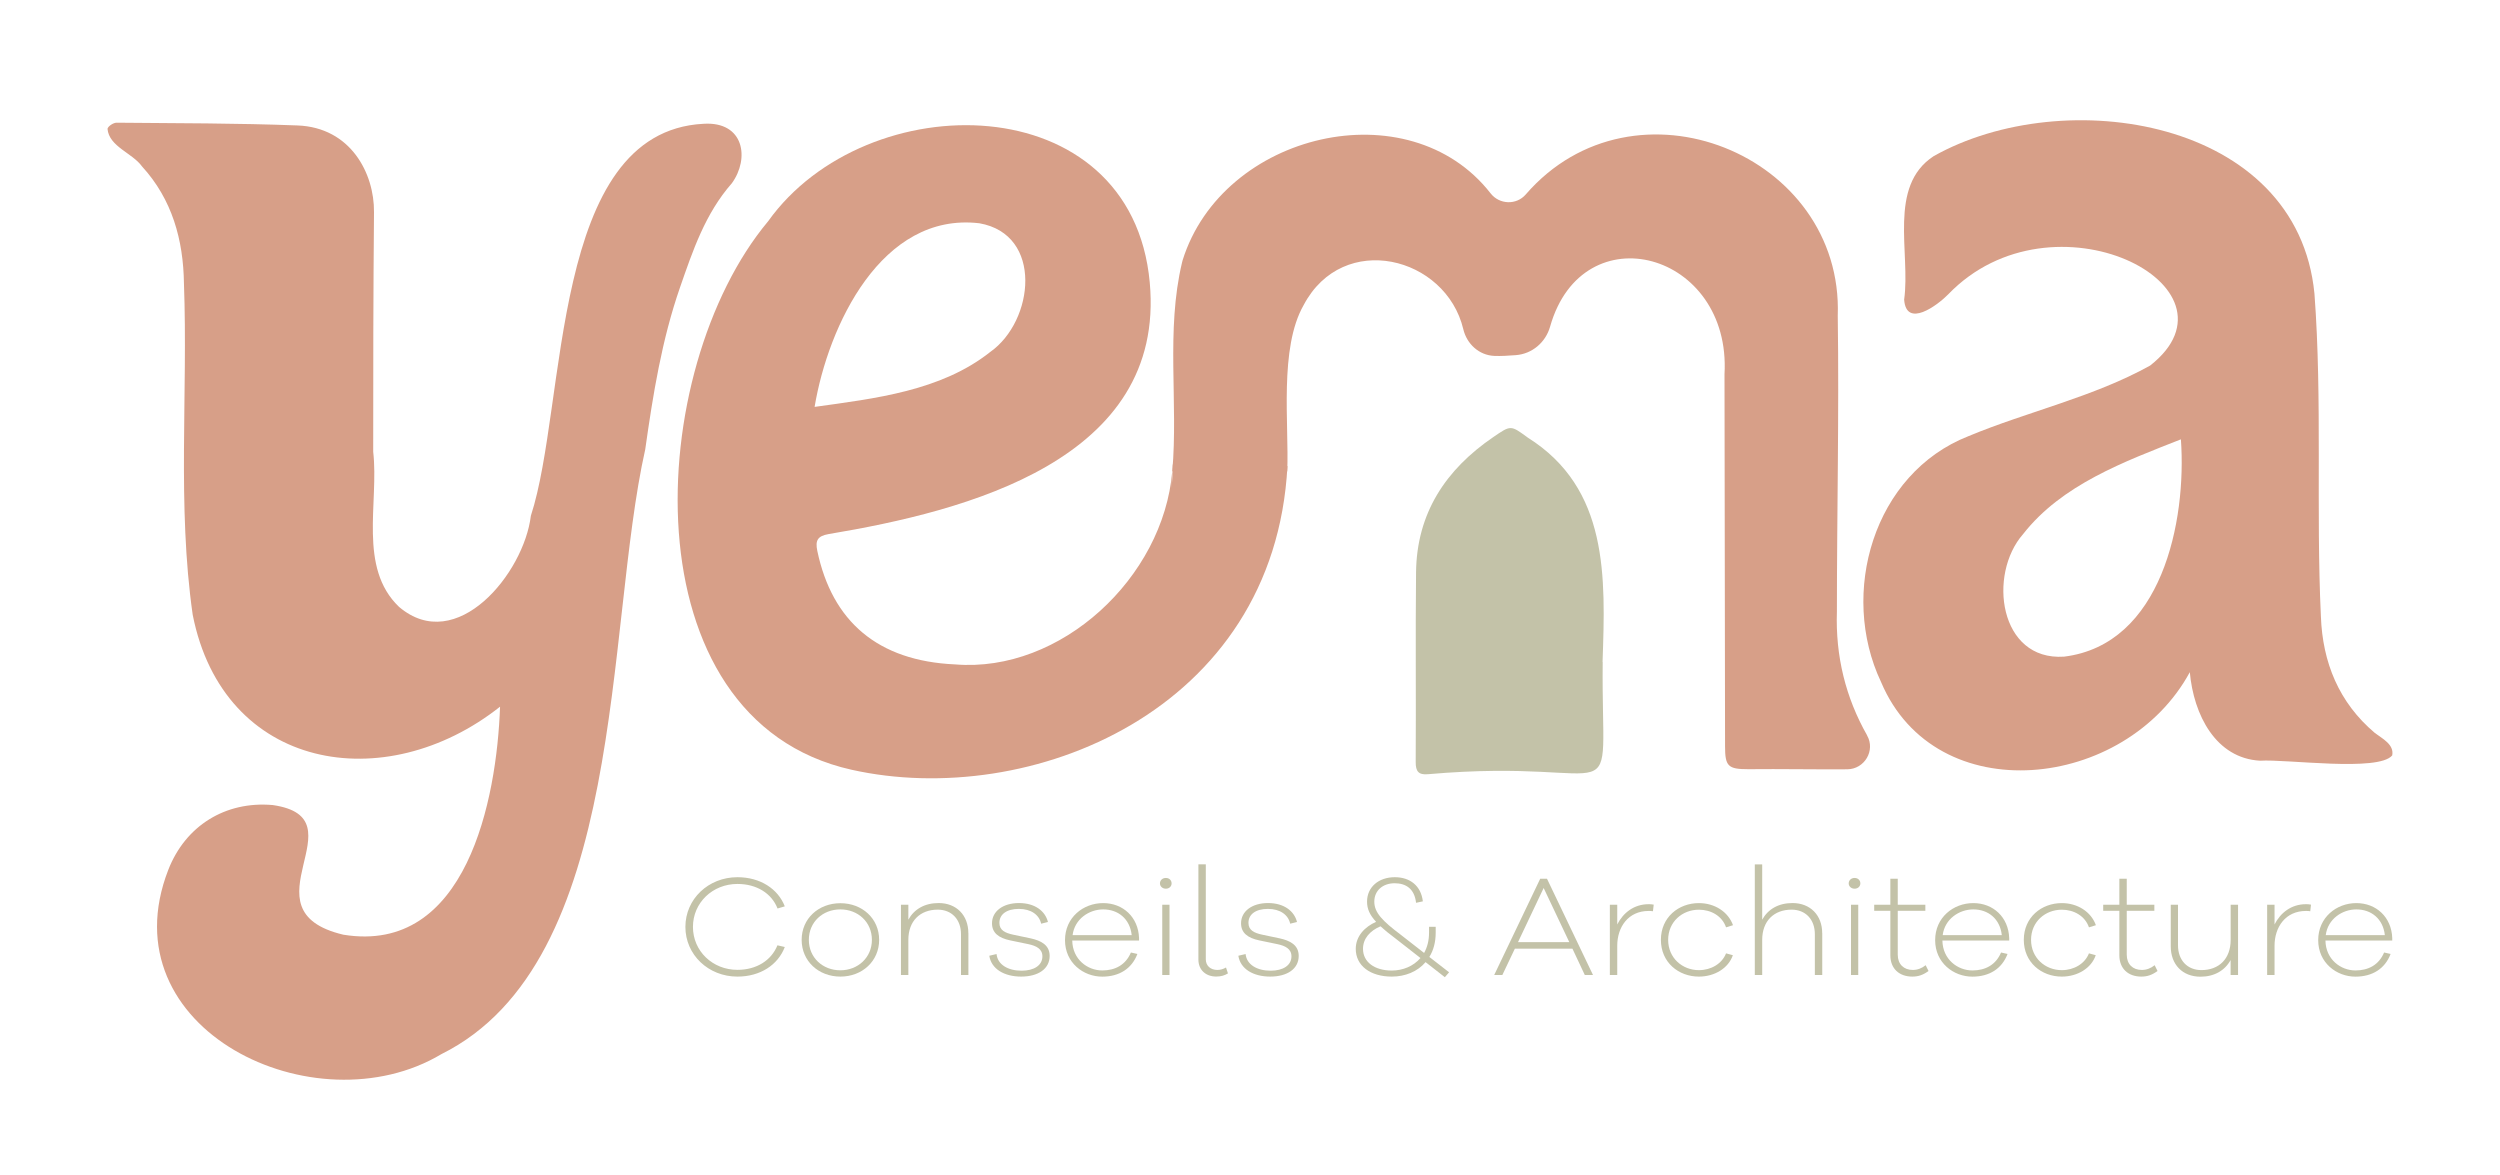
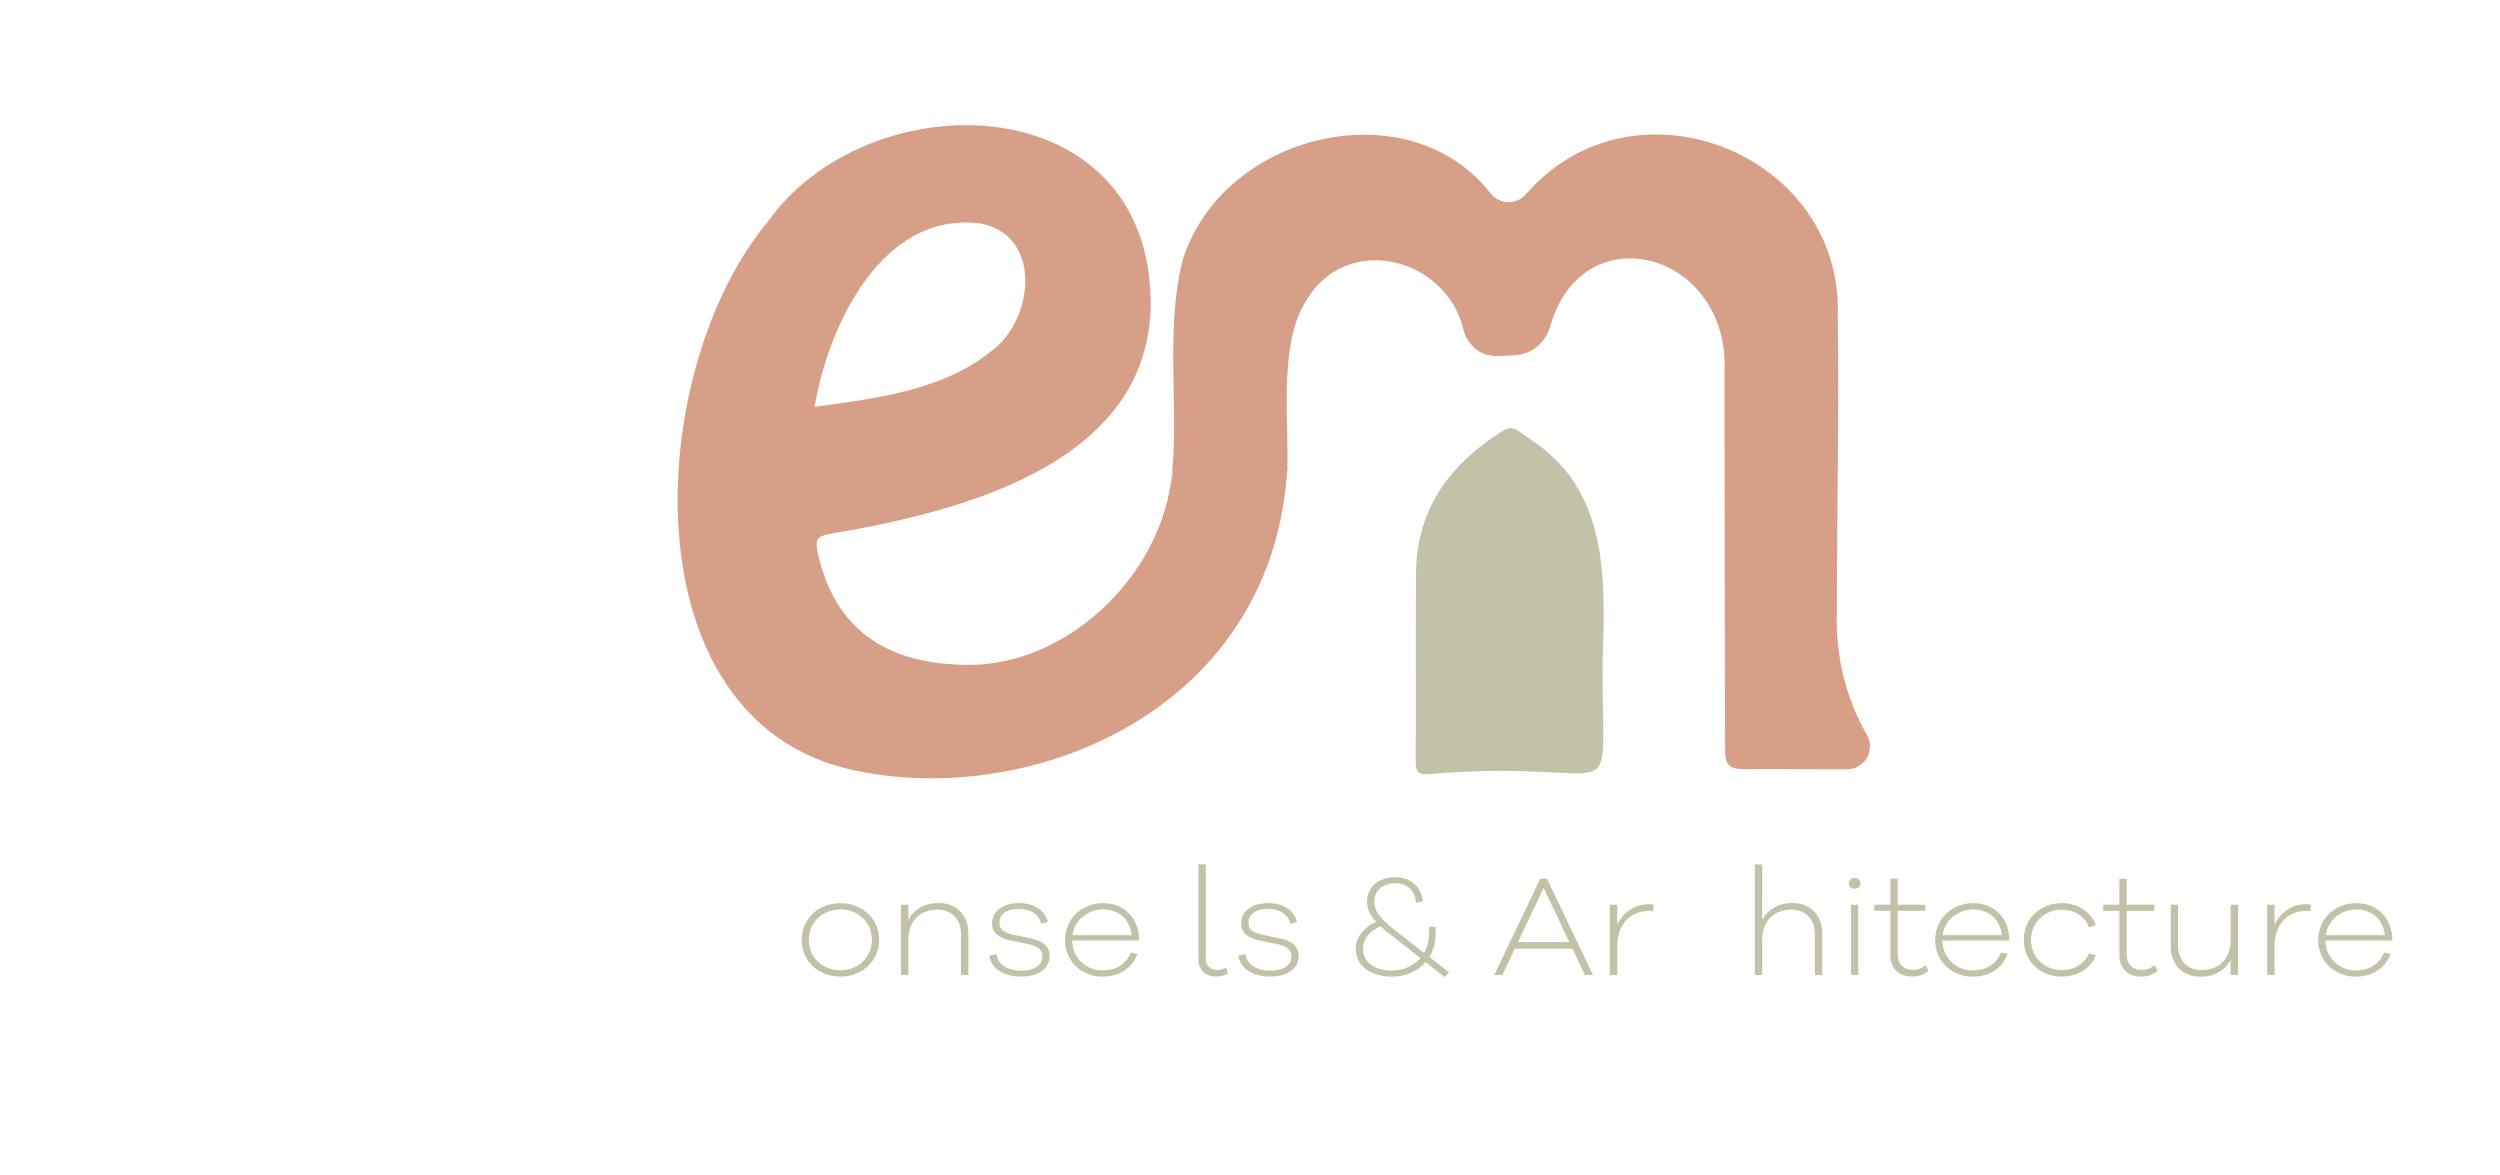
<svg xmlns="http://www.w3.org/2000/svg" id="Calque_1" data-name="Calque 1" viewBox="0 0 500 235">
  <defs>
    <style>      .cls-1 {        fill: #d79f88;      }      .cls-2 {        fill: #c3c2a8;      }    </style>
  </defs>
  <path class="cls-1" d="M373.42,147.07c-4.29-7.55-6.34-15.84-6.04-24.77,0-19.72.45-39.44.17-59.15,1.16-32.29-40.75-49.27-62.41-24.25-1.87,2.16-5.27,2.02-7.02-.23-16.34-20.96-53.61-12.19-61.6,13.39-.04.14-.08.28-.11.43-3.26,13.67-.75,27.9-1.95,41.79h22.99c.38-9.49-1.66-24.64,3.29-33.28,7.87-14.89,28.44-9.74,31.92,4.84.7,2.95,3.14,5.2,6.17,5.34,1.36.06,2.83-.04,4.32-.15,3.27-.24,5.98-2.55,6.87-5.71,6.52-23.01,36.29-14.95,34.88,9.55.05,24.79.07,49.6.11,74.39,0,4.02.6,4.58,4.66,4.58,6.65-.07,13.18.07,19.77.02,3.47-.02,5.69-3.77,3.97-6.78Z" />
-   <path class="cls-1" d="M100.02,141.33c-23.04,18.23-55.33,12.78-61.48-18.37-3.13-21.85-.94-44.23-1.75-66.26-.12-8.69-2.35-16.83-8.4-23.43-1.92-2.68-6.57-3.94-6.89-7.5.09-.52,1.18-1.24,1.83-1.23,12.06.11,24.12.09,36.17.55,10.64.4,15.37,9.59,15.3,17.33-.14,15.97-.17,31.95-.16,47.93,1.17,10.2-3.06,23.16,5.17,31.03,11.49,9.76,24.98-6.71,26.36-18.22,7.31-22.33,3.78-76.78,34.51-78.4,8.17-.53,9.28,6.95,5.69,11.89-5.33,6.07-7.8,13.45-10.37,20.84-3.65,10.51-5.4,21.41-6.95,32.37-8.13,36.2-3.61,102.5-40.78,120.97-25.2,15.08-67.04-4.94-54.61-36.87,3.44-8.82,11.42-13.77,20.87-12.95,18.07,2.59-6.48,21.03,14.13,25.93,24.64,4.03,30.7-27.01,31.35-45.61Z" />
-   <path class="cls-1" d="M437.97,134.42c-12.82,23.67-50.84,27.9-61.77,1.96-8.38-17.72-1.54-41.66,17.47-49.14,11.97-4.98,24.99-7.81,36.36-14.13,20.12-15.79-19.51-35.94-40.39-14.24-2.17,2.22-8.4,6.84-8.81,1.05,1.31-9.35-3.3-22.68,5.9-28.69,26.01-14.64,72.76-7.59,76.16,27.51,1.6,21.4.28,43.1,1.29,64.56.33,9.15,3.59,17.21,10.79,23.29,1.5,1.14,3.9,2.31,3.47,4.49-2.76,3.34-21.14.71-26.42,1.06-8.85-.48-13.29-9.14-14.06-17.72ZM436.17,87.87c-11.27,4.45-23.8,9.03-31.55,18.95-7.09,8.07-4.81,25.37,8.19,24.51,19.53-2.41,24.55-27.03,23.37-43.46Z" />
  <path class="cls-1" d="M234.56,92.88c0,1.07-.14,3.73-.23,4.78l.12-3.4c-1.78,21.27-22.29,40.38-43.45,38.62-15.46-.7-24.57-8.59-27.54-22.7-.45-2.15.1-2.97,2.24-3.36,27.56-4.61,67.51-14.81,64.25-50.32-3.61-39.5-56.7-39.74-76.33-12.24-24.79,29.65-28.4,99.6,16.69,109.69,35.5,7.94,84.57-11.65,87.18-60.72l-22.93-.33ZM195.86,44.65c12.84,2.24,10.97,19.56,2.19,25.74-9.86,7.83-23.13,9.31-35.13,10.99,2.71-16.24,13.39-39,32.93-36.73Z" />
-   <path class="cls-2" d="M155.48,189.06l1.48.34c-1.36,3.59-4.92,5.92-9.47,5.92-5.82,0-10.41-4.37-10.41-9.94s4.59-9.94,10.41-9.94c4.56,0,8.11,2.33,9.47,5.83l-1.45.43c-1.18-3.02-4.16-4.91-8.02-4.91-4.98,0-8.9,3.76-8.9,8.59s3.92,8.59,8.9,8.59c3.83,0,6.79-1.9,8-4.91Z" />
  <path class="cls-2" d="M175.83,187.97c0,4.25-3.38,7.35-7.75,7.35s-7.75-3.1-7.75-7.35,3.38-7.33,7.75-7.33,7.75,3.07,7.75,7.33ZM174.38,187.97c0-3.56-2.78-6.09-6.31-6.09s-6.3,2.53-6.3,6.09,2.78,6.09,6.3,6.09,6.31-2.56,6.31-6.09Z" />
  <path class="cls-2" d="M193.68,186.64v8.36h-1.48v-8.16c0-2.96-1.87-4.91-4.65-4.91-3.53,0-5.88,2.27-5.88,6.03v7.04h-1.48v-14.05h1.48v2.99c1.15-2.1,3.26-3.33,6.06-3.33,3.56,0,5.94,2.44,5.94,6.03Z" />
  <path class="cls-2" d="M199.31,190.81c.21,2.1,2.26,3.33,5.01,3.33,2.47,0,4.16-1.06,4.16-2.87,0-1.49-1.21-2.1-2.81-2.44l-3.62-.75c-2.35-.49-3.65-1.52-3.65-3.42,0-2.41,2.2-4.05,5.4-4.05s5.25,1.61,5.79,3.79l-1.36.34c-.39-1.78-2.02-2.96-4.46-2.96s-3.89,1.09-3.89,2.79c0,1.47,1.12,2.01,2.72,2.36l3.56.75c1.93.43,3.77,1.26,3.77,3.5,0,2.62-2.32,4.14-5.7,4.14s-5.97-1.52-6.37-4.17l1.45-.34Z" />
  <path class="cls-2" d="M227.81,188.11h-13.36c.06,3.77,3.05,5.98,6,5.98,2.56,0,4.68-1.09,5.73-3.59l1.3.29c-1.12,2.96-3.65,4.54-7.03,4.54-3.77,0-7.45-2.76-7.45-7.3s3.65-7.41,7.63-7.41,7.03,2.81,7.18,6.98v.52ZM214.51,187.02h11.83c-.36-3.27-2.72-5.14-5.7-5.14-2.81,0-5.7,1.9-6.12,5.14Z" />
-   <path class="cls-2" d="M234.32,176.68c0,.6-.48,1.06-1.15,1.06s-1.18-.46-1.18-1.06.48-1.09,1.18-1.09,1.15.49,1.15,1.09ZM232.45,195v-14.05h1.45v14.05h-1.45Z" />
  <path class="cls-2" d="M241.16,191.87c0,1.26.93,2.12,2.32,2.12.57,0,1.18-.17,1.72-.49l.39,1.18c-.66.4-1.36.63-2.35.63-2.11,0-3.56-1.35-3.56-3.39v-19.05h1.48v18.99Z" />
  <path class="cls-2" d="M249.12,190.81c.21,2.1,2.26,3.33,5.01,3.33,2.47,0,4.16-1.06,4.16-2.87,0-1.49-1.21-2.1-2.81-2.44l-3.62-.75c-2.35-.49-3.65-1.52-3.65-3.42,0-2.41,2.2-4.05,5.4-4.05s5.25,1.61,5.79,3.79l-1.36.34c-.39-1.78-2.02-2.96-4.46-2.96s-3.89,1.09-3.89,2.79c0,1.47,1.12,2.01,2.72,2.36l3.56.75c1.93.43,3.77,1.26,3.77,3.5,0,2.62-2.32,4.14-5.7,4.14s-5.97-1.52-6.37-4.17l1.45-.34Z" />
  <path class="cls-2" d="M285.12,192.42c-1.63,1.92-4.1,2.9-6.76,2.9-4.31,0-7.21-2.18-7.21-5.55,0-2.53,1.81-4.42,4.07-5.4-1.3-1.41-1.81-2.61-1.81-4.05,0-2.9,2.32-4.88,5.55-4.88,3.05,0,5.25,1.72,5.61,4.83l-1.36.29c-.3-2.79-2.02-3.91-4.28-3.91-2.38,0-4.07,1.47-4.07,3.68s1.66,3.88,5.28,6.61l4.68,3.65c.63-1.12.99-2.47.99-4.08v-1.15h1.33v1.15c0,1.95-.45,3.56-1.27,4.88l3.95,3.07-.85.98-3.86-3.02ZM284.1,191.61l-5.04-3.94c-1.21-.89-2.17-1.69-2.96-2.41-2.17.92-3.5,2.5-3.5,4.51,0,2.62,2.29,4.34,5.76,4.34,2.2,0,4.31-.86,5.73-2.5Z" />
  <path class="cls-2" d="M316.96,195l-2.47-5.26h-11.52l-2.5,5.26h-1.63l9.2-19.25h1.36l9.2,19.25h-1.63ZM308.73,177.6l-5.13,10.83h10.26l-5.13-10.83Z" />
  <path class="cls-2" d="M330.74,180.93l-.15,1.32c-.3-.06-.6-.06-.87-.06-4.07,0-6.27,3.22-6.27,6.95v5.86h-1.48v-14.05h1.48v3.94c1.18-2.33,3.35-4.05,6.27-4.05.33,0,.6,0,1.03.09Z" />
-   <path class="cls-2" d="M345.21,190.67l1.36.37c-.87,2.58-3.62,4.28-6.79,4.28-4.07,0-7.6-2.84-7.6-7.35s3.53-7.35,7.6-7.35c3.14,0,5.85,1.72,6.82,4.42l-1.39.43c-.78-2.27-2.99-3.53-5.43-3.53-3.32,0-6.15,2.41-6.15,6.03s2.84,6.06,6.15,6.06c2.44,0,4.62-1.29,5.43-3.36Z" />
  <path class="cls-2" d="M364.45,186.64v8.36h-1.48v-8.16c0-2.96-1.87-4.91-4.65-4.91-3.53,0-5.88,2.27-5.88,6.03v7.04h-1.48v-22.12h1.48v11.06c1.15-2.1,3.26-3.33,6.06-3.33,3.56,0,5.94,2.44,5.94,6.03Z" />
  <path class="cls-2" d="M372.07,176.68c0,.6-.48,1.06-1.15,1.06s-1.18-.46-1.18-1.06.48-1.09,1.18-1.09,1.15.49,1.15,1.09ZM370.2,195v-14.05h1.45v14.05h-1.45Z" />
  <path class="cls-2" d="M385.7,194.2c-1.06.78-2.02,1.12-3.23,1.12-2.62,0-4.4-1.58-4.4-4.28v-8.88h-3.23v-1.21h3.23v-5.2h1.48v5.2h5.52v1.21h-5.52v8.79c0,1.89,1.21,3.04,3.02,3.04.93,0,1.81-.34,2.56-.95l.57,1.15Z" />
  <path class="cls-2" d="M401.84,188.11h-13.36c.06,3.77,3.05,5.98,6,5.98,2.56,0,4.68-1.09,5.73-3.59l1.3.29c-1.12,2.96-3.65,4.54-7.03,4.54-3.77,0-7.45-2.76-7.45-7.3s3.65-7.41,7.63-7.41,7.03,2.81,7.18,6.98v.52ZM388.53,187.02h11.83c-.36-3.27-2.72-5.14-5.7-5.14-2.81,0-5.7,1.9-6.12,5.14Z" />
  <path class="cls-2" d="M417.79,190.67l1.36.37c-.87,2.58-3.62,4.28-6.79,4.28-4.07,0-7.6-2.84-7.6-7.35s3.53-7.35,7.6-7.35c3.14,0,5.85,1.72,6.82,4.42l-1.39.43c-.78-2.27-2.99-3.53-5.43-3.53-3.32,0-6.15,2.41-6.15,6.03s2.84,6.06,6.15,6.06c2.44,0,4.62-1.29,5.43-3.36Z" />
  <path class="cls-2" d="M431.5,194.2c-1.06.78-2.02,1.12-3.23,1.12-2.62,0-4.4-1.58-4.4-4.28v-8.88h-3.23v-1.21h3.23v-5.2h1.48v5.2h5.52v1.21h-5.52v8.79c0,1.89,1.21,3.04,3.02,3.04.93,0,1.81-.34,2.56-.95l.57,1.15Z" />
  <path class="cls-2" d="M447.6,195h-1.48v-2.99c-1.15,2.1-3.26,3.33-6.03,3.33-3.59,0-5.94-2.44-5.94-6.06v-8.33h1.45v8.13c0,2.96,1.87,4.94,4.68,4.94,3.53,0,5.85-2.27,5.85-6.03v-7.04h1.48v14.05Z" />
  <path class="cls-2" d="M462.2,180.93l-.15,1.32c-.3-.06-.6-.06-.87-.06-4.07,0-6.27,3.22-6.27,6.95v5.86h-1.48v-14.05h1.48v3.94c1.18-2.33,3.35-4.05,6.27-4.05.33,0,.6,0,1.03.09Z" />
  <path class="cls-2" d="M478.45,188.11h-13.36c.06,3.77,3.05,5.98,6,5.98,2.56,0,4.68-1.09,5.73-3.59l1.3.29c-1.12,2.96-3.65,4.54-7.03,4.54-3.77,0-7.45-2.76-7.45-7.3s3.65-7.41,7.63-7.41,7.03,2.81,7.18,6.98v.52ZM465.14,187.02h11.83c-.36-3.27-2.72-5.14-5.7-5.14-2.81,0-5.7,1.9-6.12,5.14Z" />
  <path class="cls-2" d="M320.54,132.39c-.34,32.21,5.6,18.9-34.92,22.45-1.88.17-2.5-.51-2.48-2.46.08-12.63-.06-25.27.07-37.9.13-11.83,5.91-20.56,15.47-27.08,3.51-2.4,3.44-2.39,6.86.11,16.22,10.2,15.56,27.87,14.97,44.87,0,0,.02,0,.03,0Z" />
</svg>